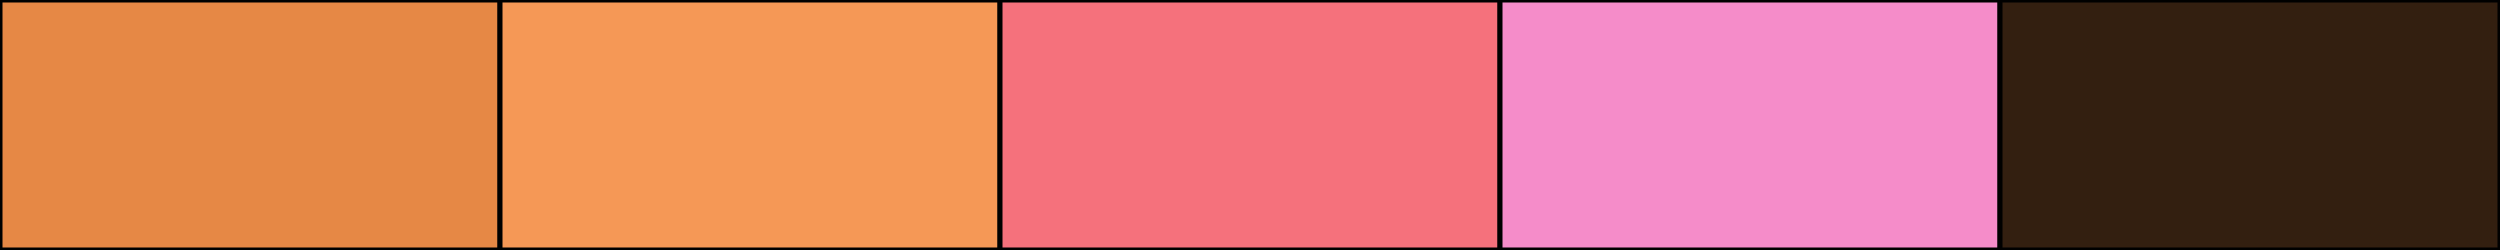
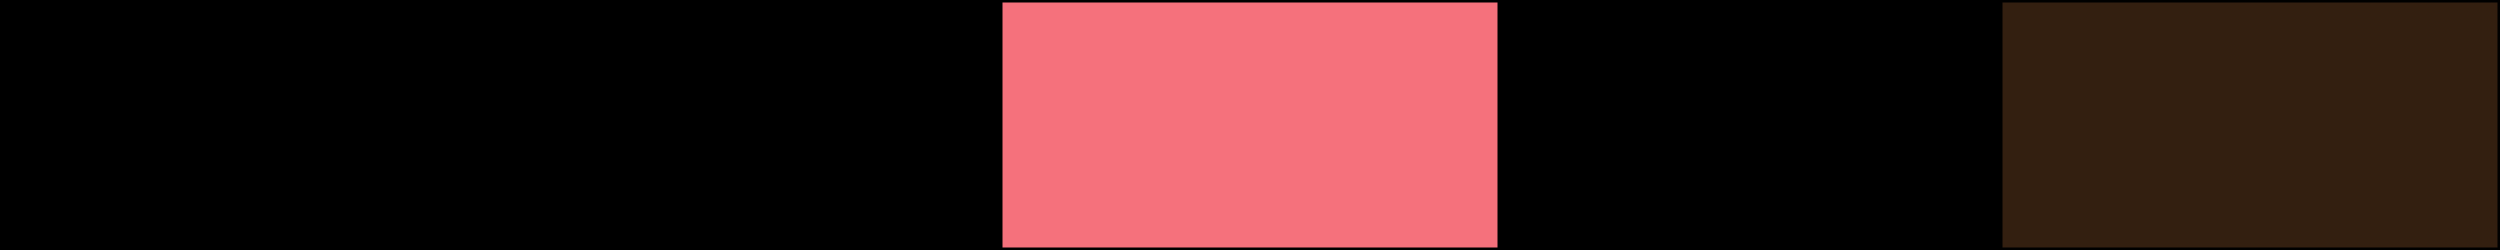
<svg xmlns="http://www.w3.org/2000/svg" width="500" height="50">
  <rect height="50" width="500" style="fill:rgb(0,0,0);stroke-width:1;stroke:rgb(0,0,0)" />
-   <rect height="50" width="100" style="fill:rgb(230,136,69);stroke-width:1;stroke:rgb(0,0,0);float:left" />
-   <rect height="50" width="100" x="100" style="fill:rgb(245,152,86);stroke-width:1;stroke:rgb(0,0,0);float:left" />
  <rect height="50" width="100" x="200" style="fill:rgb(245,113,124);stroke-width:1;stroke:rgb(0,0,0);float:left" />
-   <rect height="50" width="100" x="300" style="fill:rgb(245,140,201);stroke-width:1;stroke:rgb(0,0,0);float:left" />
  <rect height="50" width="100" x="400" style="fill:rgb(51,31,16);stroke-width:1;stroke:rgb(0,0,0);float:left" />
</svg>